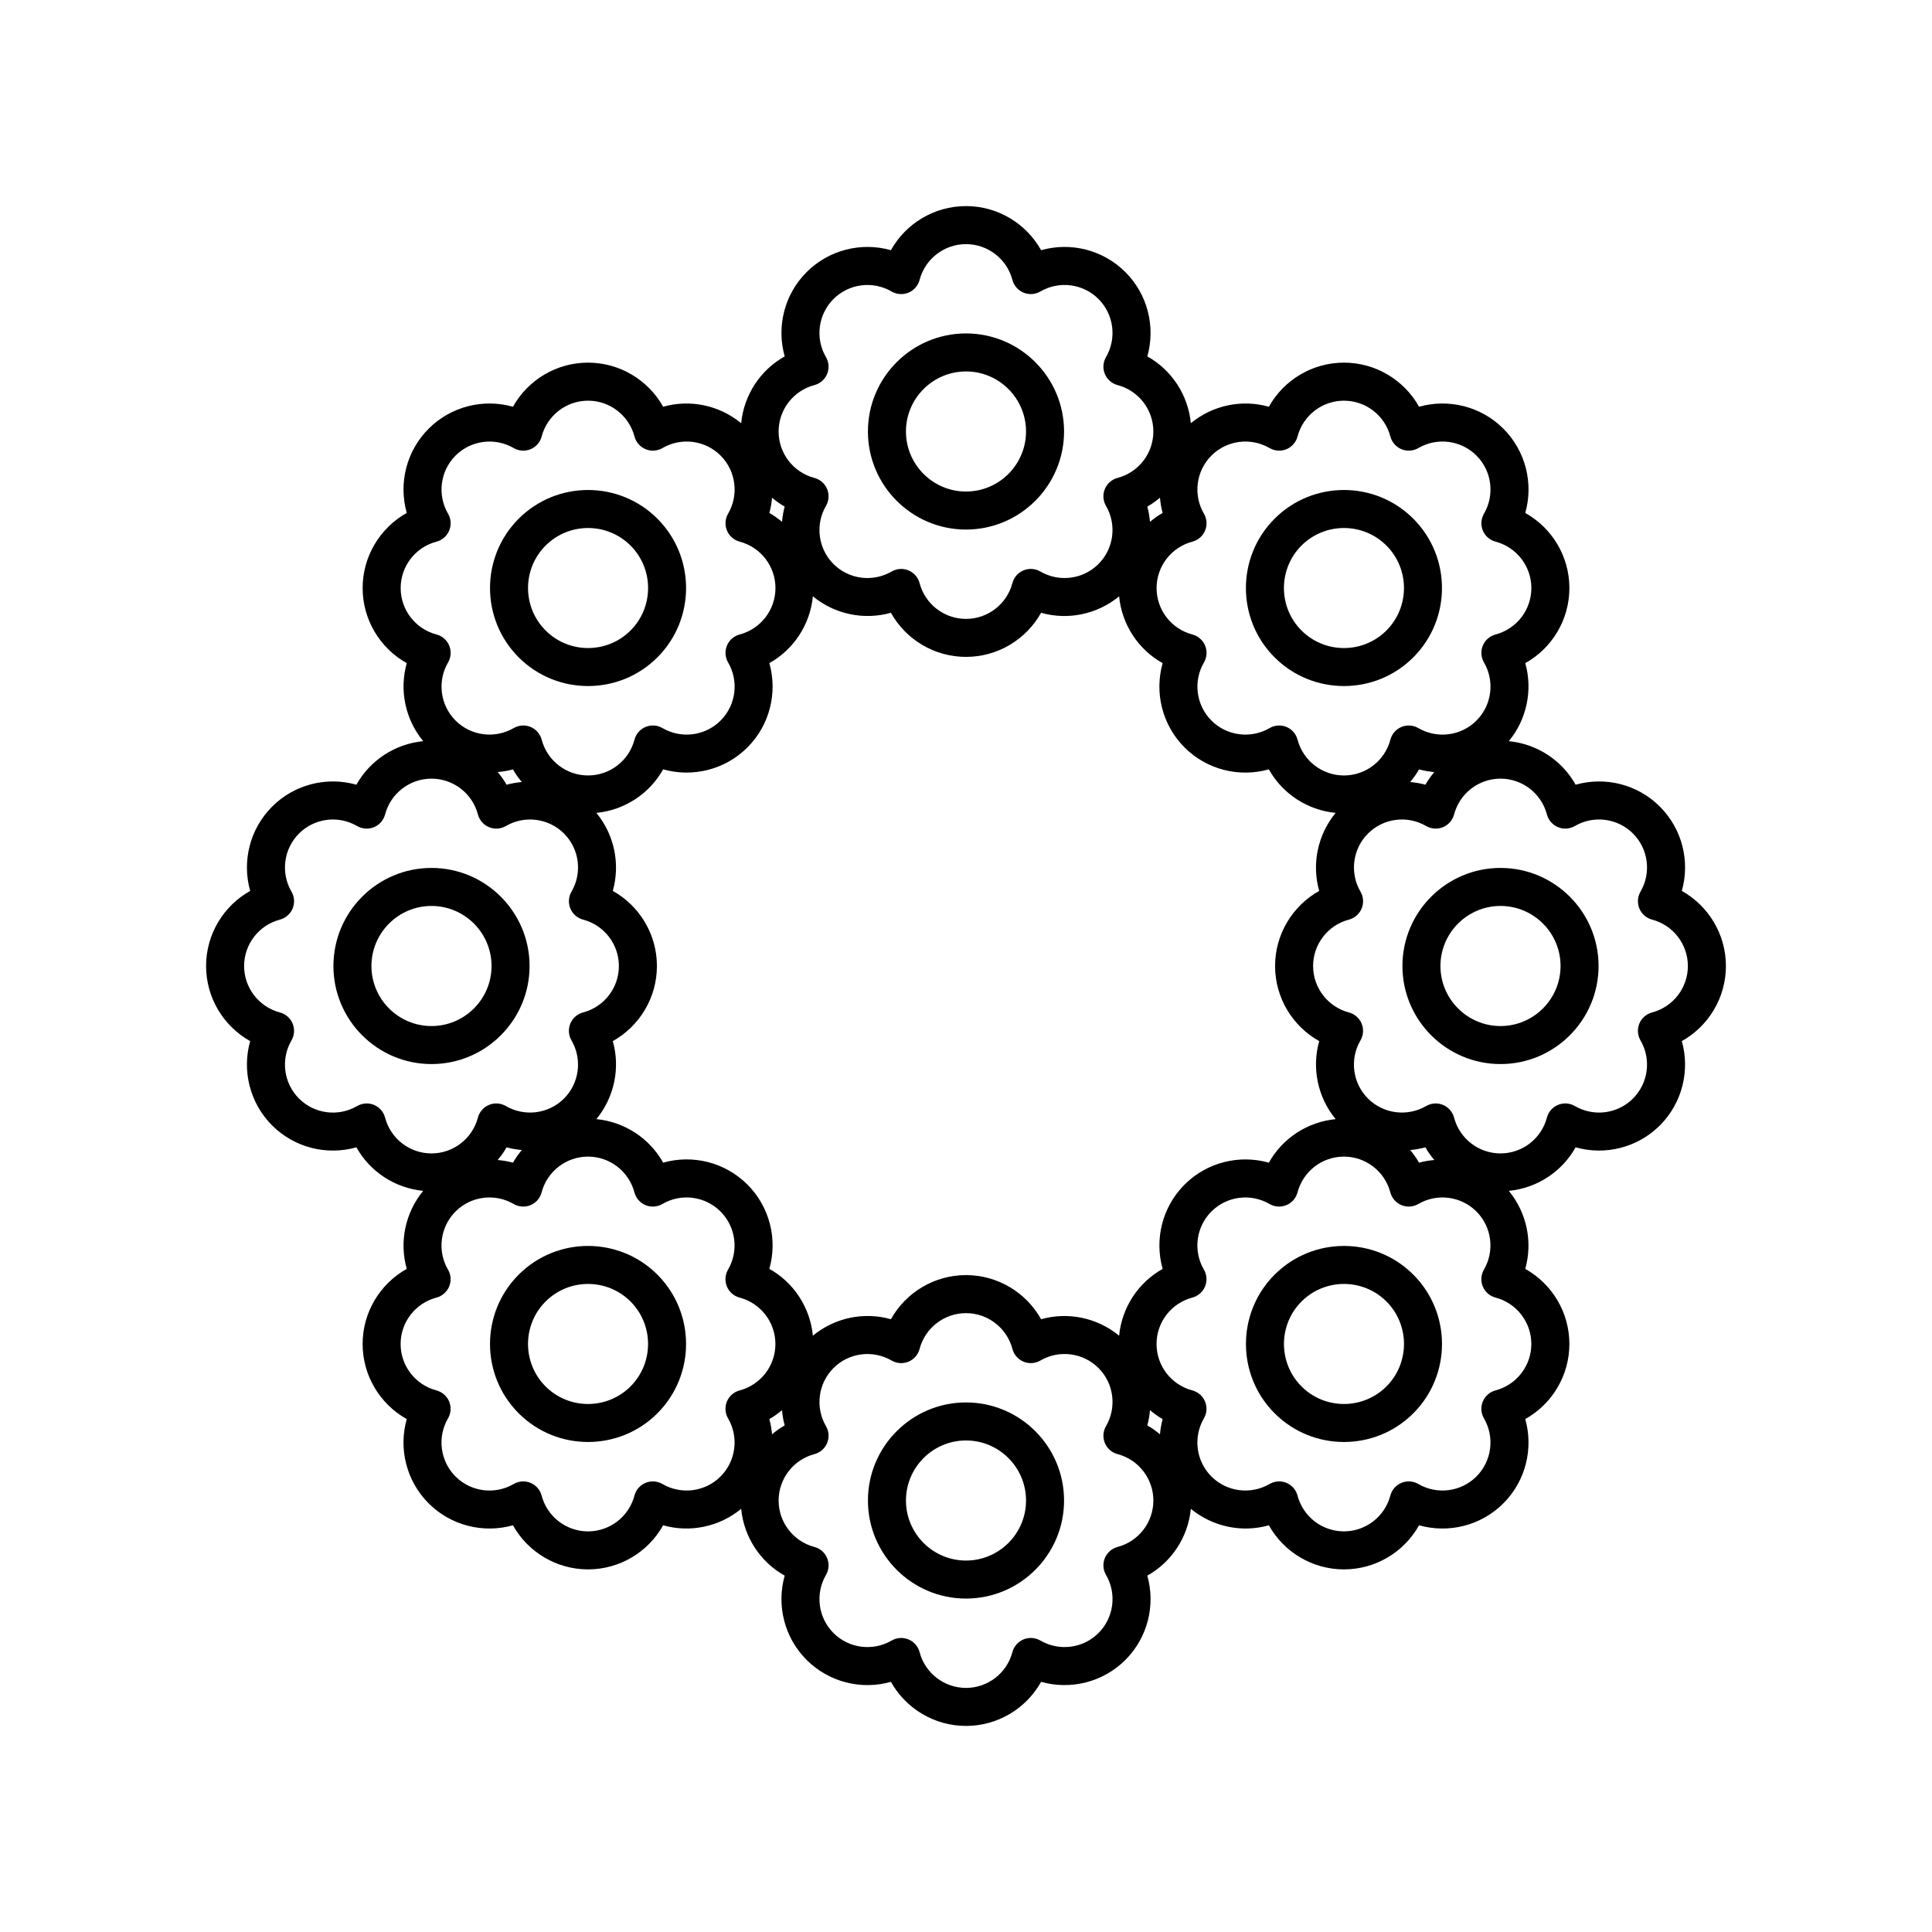
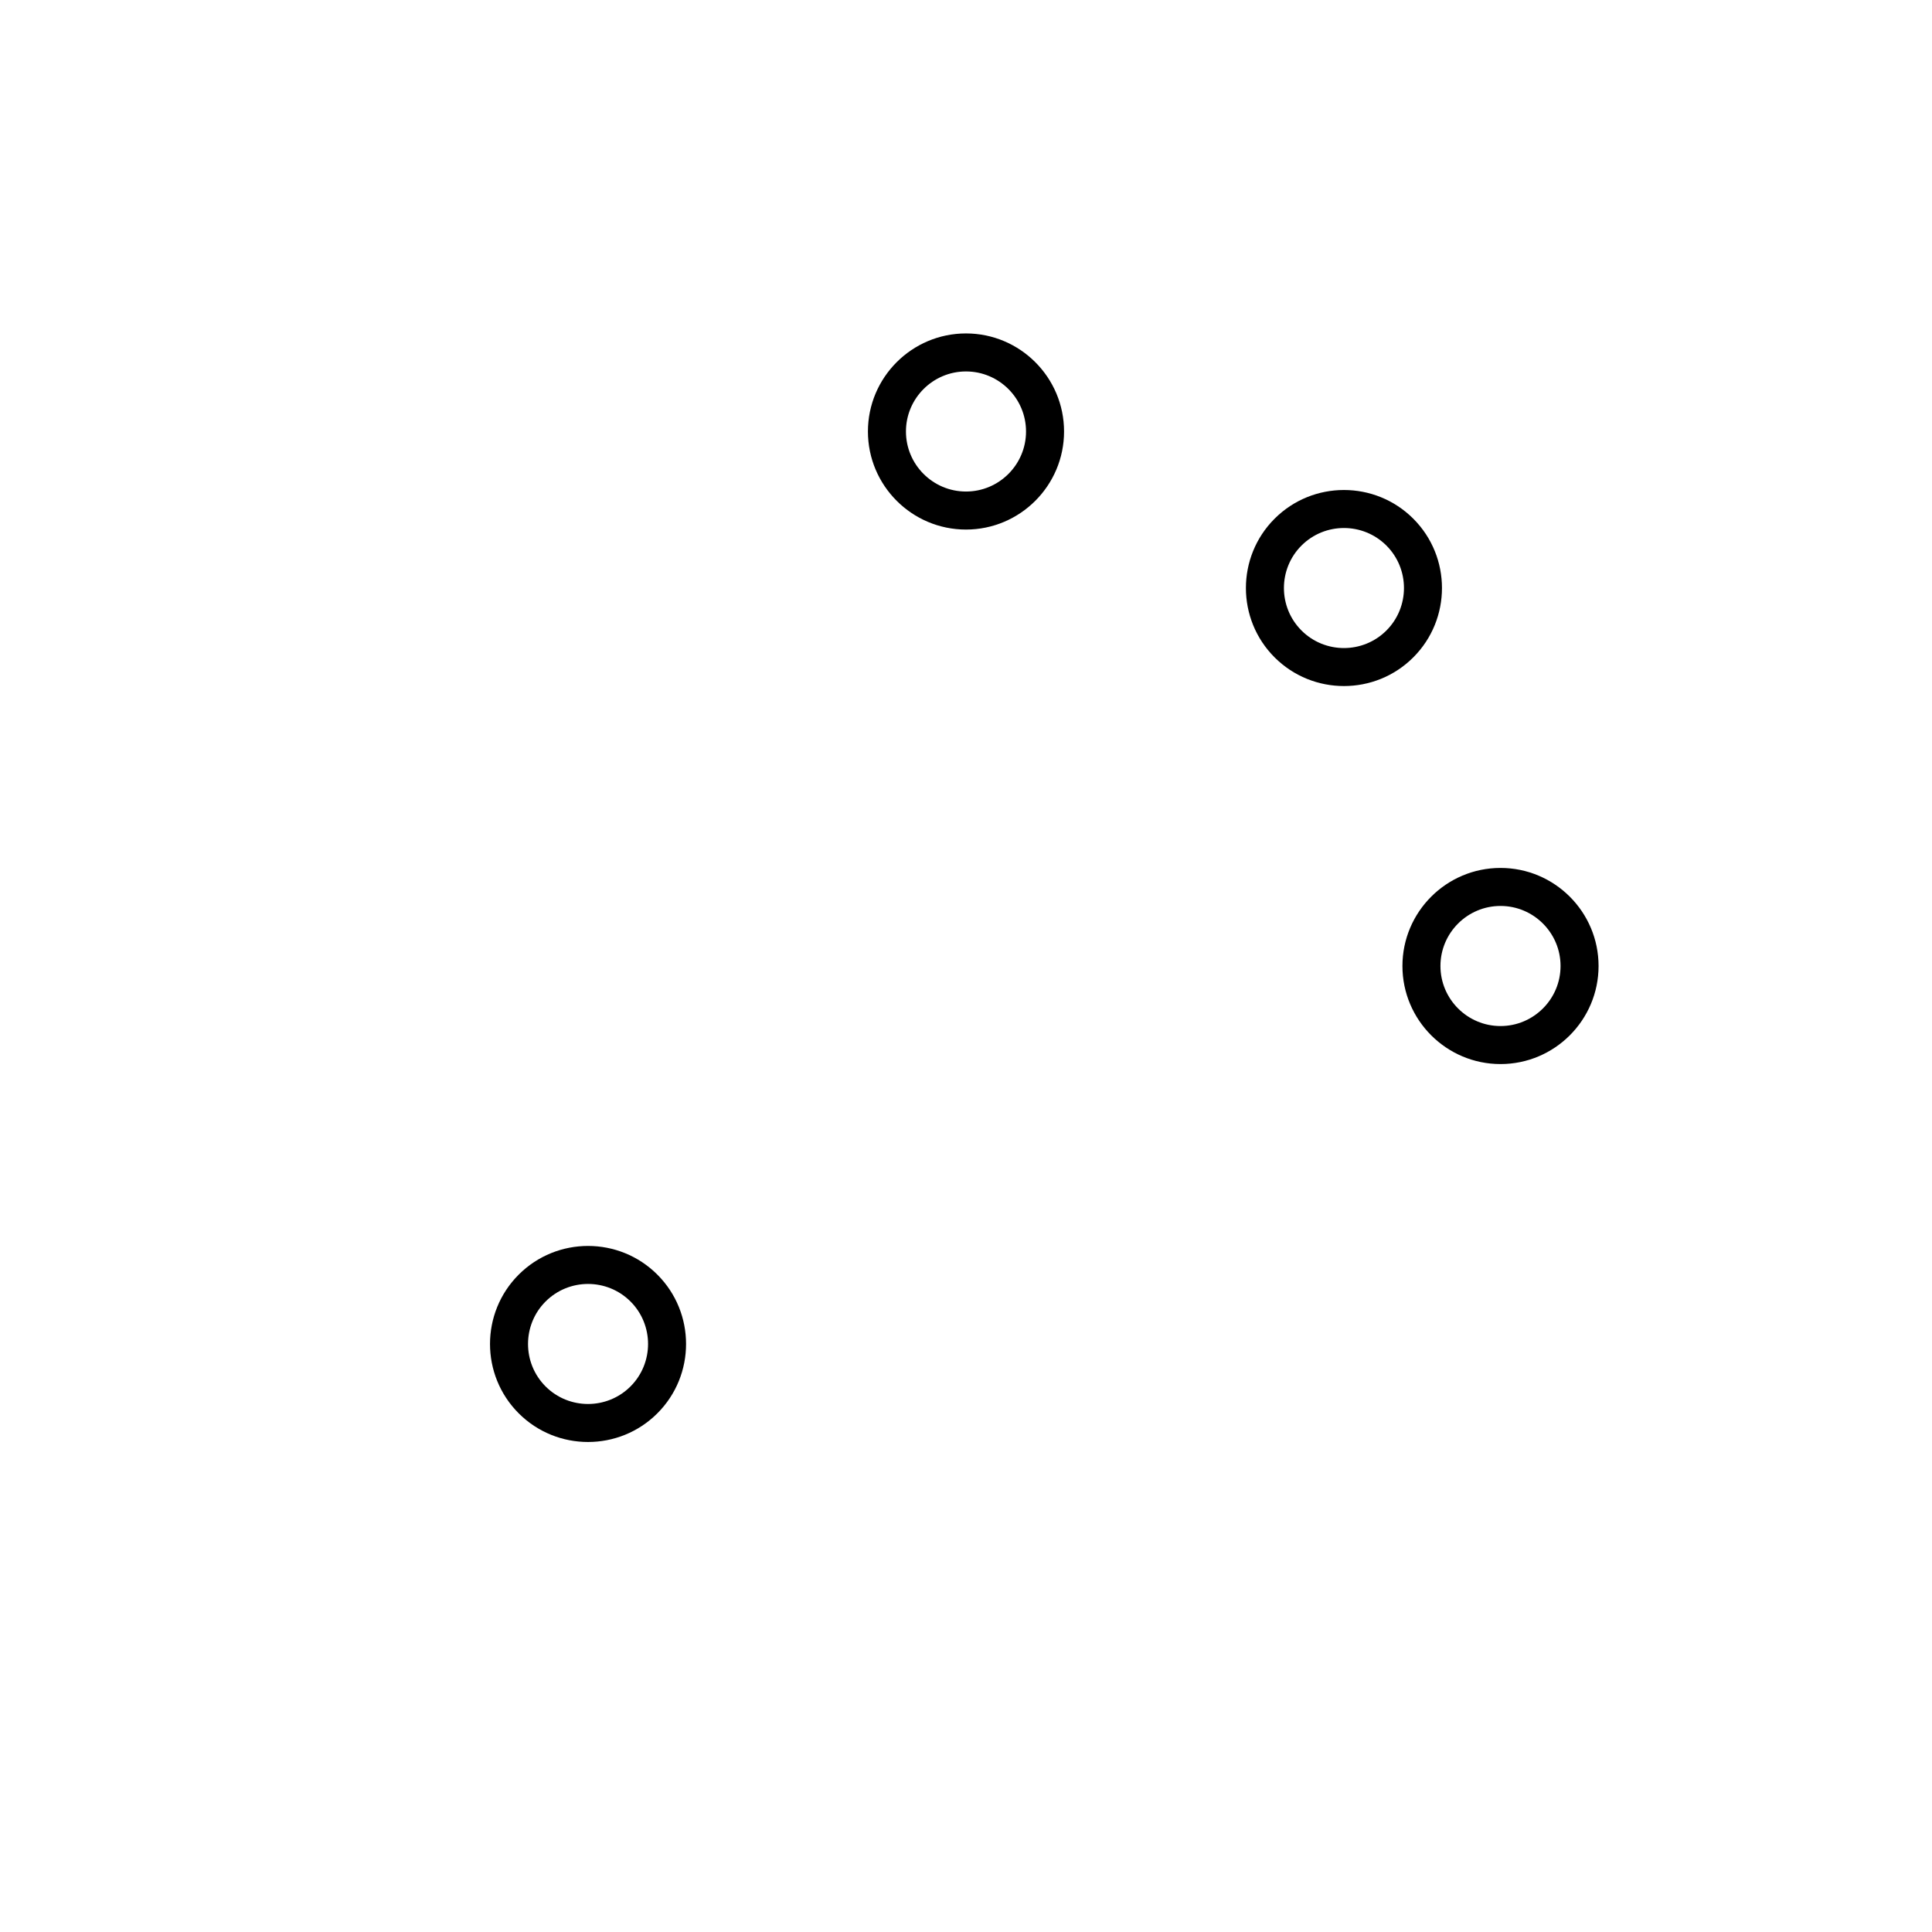
<svg xmlns="http://www.w3.org/2000/svg" fill="#000000" width="800px" height="800px" version="1.1" viewBox="144 144 512 512">
  <g>
    <path d="m374.01 258.35c0 14.328 11.656 25.988 25.988 25.988s25.988-11.656 25.988-25.988c0-14.332-11.656-25.988-25.988-25.988s-25.988 11.656-25.988 25.988zm25.988-15.914c8.773 0 15.91 7.141 15.91 15.914 0 8.773-7.141 15.91-15.91 15.91-8.773 0-15.91-7.141-15.91-15.91-0.004-8.773 7.137-15.914 15.91-15.914z" />
-     <path d="m380.1 210.3c-7.812-2.207-16.41-0.121-22.336 5.812-5.938 5.934-8.02 14.527-5.809 22.336-6.457 3.606-10.809 10.211-11.535 17.703-5.816-4.781-13.555-6.383-20.676-4.359-3.957-7.086-11.508-11.688-19.902-11.688-8.395 0-15.945 4.602-19.902 11.688-7.816-2.207-16.41-0.121-22.336 5.809-5.938 5.934-8.02 14.527-5.809 22.336-7.086 3.961-11.691 11.512-11.691 19.902 0 8.395 4.606 15.941 11.691 19.902-2.012 7.117-0.426 14.863 4.359 20.676-7.492 0.727-14.098 5.082-17.703 11.539-7.82-2.219-16.414-0.125-22.34 5.809-5.934 5.934-8.02 14.527-5.812 22.336-7.078 3.957-11.684 11.508-11.684 19.902s4.606 15.941 11.684 19.902c-2.207 7.805-0.121 16.402 5.812 22.336 5.93 5.938 14.52 8.023 22.336 5.809 3.606 6.457 10.207 10.809 17.703 11.539-4.781 5.812-6.371 13.555-4.359 20.676-7.086 3.957-11.691 11.508-11.691 19.902 0 8.391 4.606 15.941 11.691 19.902-2.211 7.809-0.129 16.402 5.809 22.336 5.93 5.934 14.52 8.012 22.336 5.809 3.957 7.086 11.508 11.688 19.902 11.688 8.395 0 15.945-4.602 19.902-11.688 7.113 2.019 14.863 0.426 20.676-4.359 0.73 7.492 5.082 14.098 11.535 17.703-2.207 7.805-0.129 16.402 5.812 22.336 5.93 5.93 14.523 8.027 22.336 5.809 3.957 7.082 11.508 11.684 19.902 11.684s15.945-4.602 19.902-11.684c7.816 2.207 16.402 0.121 22.336-5.809 5.938-5.934 8.02-14.527 5.809-22.336 6.457-3.606 10.809-10.211 11.535-17.703 5.816 4.781 13.555 6.383 20.676 4.359 3.957 7.086 11.508 11.688 19.902 11.688 8.395 0 15.945-4.602 19.902-11.688 7.816 2.203 16.41 0.125 22.336-5.809 5.938-5.934 8.02-14.527 5.809-22.336 7.086-3.961 11.691-11.512 11.691-19.902 0-8.395-4.606-15.941-11.691-19.902 2.012-7.117 0.426-14.863-4.359-20.676 7.492-0.727 14.098-5.082 17.703-11.539 7.812 2.211 16.41 0.121 22.336-5.809 5.934-5.934 8.02-14.527 5.809-22.336 7.086-3.961 11.688-11.512 11.688-19.902 0-8.395-4.606-15.941-11.684-19.902 2.211-7.809 0.125-16.402-5.809-22.336-5.93-5.938-14.523-8.023-22.336-5.809-3.606-6.457-10.207-10.809-17.703-11.539 4.781-5.812 6.371-13.555 4.359-20.676 7.086-3.957 11.691-11.508 11.691-19.902 0-8.391-4.606-15.941-11.691-19.902 2.211-7.809 0.129-16.402-5.809-22.336-5.93-5.93-14.52-8.016-22.336-5.809-3.957-7.086-11.508-11.688-19.902-11.688-8.395 0-15.945 4.602-19.902 11.688-7.121-2.023-14.867-0.426-20.676 4.359-0.73-7.492-5.082-14.094-11.535-17.703 2.207-7.809 0.125-16.402-5.812-22.336-5.934-5.93-14.52-8.027-22.336-5.809-3.957-7.086-11.512-11.688-19.902-11.688-8.395 0-15.945 4.602-19.902 11.684zm67.949 67.953c1.203-0.672 2.305-1.48 3.352-2.348 0.129 1.355 0.336 2.703 0.711 4.031-1.203 0.672-2.305 1.484-3.352 2.352-0.129-1.355-0.336-2.707-0.711-4.035zm-7.473 23.785c0.727 7.496 5.078 14.094 11.535 17.703-2.211 7.809-0.129 16.406 5.809 22.336 5.93 5.938 14.523 8.02 22.336 5.809 3.606 6.457 10.207 10.809 17.699 11.539-4.781 5.809-6.367 13.559-4.356 20.676-7.082 3.957-11.688 11.508-11.688 19.902s4.606 15.945 11.691 19.902c-2.012 7.117-0.426 14.863 4.356 20.676-7.492 0.73-14.094 5.082-17.699 11.539-7.812-2.211-16.41-0.121-22.336 5.809-5.934 5.934-8.02 14.527-5.809 22.34-6.457 3.609-10.809 10.207-11.535 17.703-5.812-4.781-13.551-6.375-20.676-4.363-3.957-7.09-11.512-11.695-19.902-11.695-8.395 0-15.945 4.606-19.902 11.688-7.121-2.012-14.867-0.418-20.676 4.363-0.727-7.492-5.078-14.094-11.535-17.703 2.211-7.809 0.129-16.406-5.809-22.336-5.93-5.938-14.523-8.023-22.336-5.809-3.606-6.457-10.207-10.809-17.699-11.539 4.781-5.809 6.367-13.559 4.356-20.676 7.086-3.957 11.691-11.508 11.691-19.902 0-8.395-4.606-15.945-11.691-19.902 2.012-7.117 0.426-14.863-4.356-20.676 7.492-0.73 14.094-5.082 17.699-11.539 7.812 2.211 16.41 0.121 22.336-5.809 5.934-5.934 8.02-14.527 5.809-22.34 6.457-3.609 10.809-10.207 11.535-17.703 5.809 4.781 13.555 6.371 20.676 4.363 3.957 7.086 11.508 11.688 19.902 11.688s15.945-4.606 19.902-11.688c7.121 2.016 14.863 0.426 20.672-4.356zm10.824 222.06c-1.051-0.867-2.148-1.676-3.352-2.348 0.375-1.328 0.582-2.676 0.711-4.031 1.051 0.867 2.148 1.676 3.352 2.352-0.375 1.324-0.578 2.672-0.711 4.027zm-99.449-2.348c-1.203 0.672-2.305 1.48-3.352 2.348-0.129-1.355-0.336-2.703-0.711-4.031 1.203-0.672 2.305-1.484 3.352-2.352 0.129 1.359 0.336 2.711 0.711 4.035zm-0.711-239.46c-1.051-0.867-2.148-1.676-3.352-2.352 0.375-1.324 0.582-2.676 0.711-4.031 1.051 0.867 2.148 1.676 3.352 2.348-0.375 1.332-0.582 2.684-0.711 4.035zm-101.06 17.555c0-5.769 3.902-10.828 9.492-12.301 1.52-0.402 2.769-1.492 3.371-2.945 0.602-1.453 0.492-3.106-0.301-4.461-2.914-4.992-2.09-11.328 1.988-15.406 4.078-4.078 10.422-4.887 15.406-1.988 1.363 0.793 3.016 0.906 4.469 0.301 1.453-0.602 2.543-1.852 2.941-3.371 1.473-5.586 6.527-9.488 12.301-9.488 5.769 0 10.828 3.902 12.301 9.488 0.398 1.52 1.492 2.766 2.941 3.371 1.453 0.602 3.102 0.492 4.469-0.301 4.992-2.91 11.332-2.09 15.406 1.988 4.078 4.078 4.898 10.414 1.988 15.406-0.793 1.359-0.898 3.012-0.301 4.461 0.602 1.453 1.852 2.543 3.371 2.945 5.586 1.473 9.484 6.535 9.484 12.301 0 5.769-3.902 10.828-9.484 12.301-1.52 0.402-2.769 1.488-3.371 2.941-0.602 1.453-0.492 3.106 0.301 4.465 2.914 4.992 2.09 11.328-1.988 15.406-4.074 4.078-10.41 4.902-15.406 1.988-1.367-0.797-3.016-0.902-4.469-0.301-1.453 0.602-2.543 1.852-2.941 3.371-1.473 5.586-6.527 9.488-12.301 9.488-5.769 0-10.828-3.902-12.301-9.488-0.398-1.52-1.492-2.766-2.941-3.371-0.621-0.254-1.273-0.383-1.93-0.383-0.879 0-1.758 0.23-2.535 0.684-5.008 2.902-11.336 2.09-15.41-1.988-4.078-4.078-4.898-10.41-1.988-15.406 0.793-1.359 0.898-3.012 0.301-4.465-0.602-1.453-1.852-2.543-3.371-2.941-5.594-1.473-9.492-6.531-9.492-12.301zm32.105 51.402c-1.355 0.129-2.707 0.336-4.035 0.715-0.672-1.203-1.48-2.305-2.348-3.356 1.355-0.129 2.707-0.336 4.035-0.711 0.672 1.203 1.48 2.305 2.348 3.352zm-36.234 88.934c-0.398-1.52-1.492-2.766-2.941-3.371-0.621-0.254-1.273-0.383-1.93-0.383-0.879 0-1.758 0.23-2.539 0.688-5 2.914-11.332 2.09-15.406-1.988-4.078-4.078-4.894-10.414-1.988-15.406 0.793-1.359 0.898-3.012 0.301-4.465-0.602-1.453-1.852-2.543-3.371-2.941-5.582-1.48-9.484-6.539-9.484-12.305 0-5.769 3.902-10.828 9.484-12.301 1.52-0.402 2.769-1.488 3.371-2.941 0.602-1.453 0.492-3.106-0.301-4.465-2.906-4.992-2.09-11.328 1.988-15.406 4.074-4.078 10.406-4.902 15.406-1.988 1.363 0.793 3.012 0.902 4.469 0.301 1.453-0.602 2.543-1.852 2.941-3.371 1.473-5.586 6.527-9.488 12.301-9.488 5.769 0 10.828 3.902 12.301 9.488 0.398 1.52 1.492 2.766 2.941 3.371 1.457 0.602 3.109 0.488 4.461-0.301 5.008-2.914 11.34-2.082 15.414 1.988 4.078 4.078 4.894 10.414 1.984 15.406-0.793 1.359-0.898 3.012-0.301 4.465 0.602 1.453 1.852 2.543 3.371 2.941 5.59 1.473 9.488 6.531 9.488 12.301s-3.902 10.828-9.492 12.301c-1.52 0.398-2.769 1.488-3.371 2.941-0.602 1.453-0.492 3.106 0.301 4.465 2.914 4.992 2.098 11.328-1.984 15.406-4.074 4.07-10.406 4.898-15.414 1.988-1.352-0.793-3.008-0.902-4.461-0.301-1.453 0.602-2.543 1.852-2.941 3.371-1.473 5.586-6.527 9.488-12.301 9.488-5.769 0-10.828-3.902-12.297-9.488zm36.234 8.586c-0.867 1.051-1.676 2.152-2.348 3.356-1.328-0.375-2.68-0.582-4.035-0.711 0.867-1.051 1.676-2.152 2.348-3.356 1.328 0.375 2.68 0.582 4.035 0.711zm54.656 71.113c2.914 4.992 2.09 11.328-1.988 15.406-4.074 4.078-10.41 4.894-15.406 1.988-1.367-0.793-3.016-0.902-4.469-0.301-1.453 0.602-2.543 1.852-2.941 3.371-1.473 5.586-6.527 9.488-12.301 9.488-5.769 0-10.828-3.902-12.301-9.488-0.398-1.52-1.492-2.766-2.941-3.371-0.621-0.254-1.273-0.383-1.93-0.383-0.879 0-1.758 0.23-2.539 0.688-5 2.914-11.332 2.082-15.406-1.988-4.078-4.078-4.898-10.414-1.988-15.406 0.793-1.359 0.898-3.012 0.301-4.461-0.602-1.453-1.852-2.543-3.371-2.945-5.59-1.477-9.492-6.535-9.492-12.301 0-5.769 3.902-10.828 9.492-12.301 1.52-0.402 2.769-1.488 3.371-2.941 0.602-1.453 0.492-3.106-0.301-4.465-2.914-4.992-2.09-11.328 1.988-15.406v-0.004c4.074-4.078 10.395-4.898 15.41-1.988 1.352 0.789 3.012 0.902 4.461 0.301 1.453-0.602 2.543-1.852 2.941-3.371 1.473-5.586 6.527-9.488 12.301-9.488 5.769 0 10.828 3.902 12.301 9.488 0.398 1.52 1.492 2.766 2.941 3.371 1.453 0.602 3.102 0.492 4.469-0.301 4.984-2.91 11.32-2.098 15.406 1.992 4.078 4.078 4.898 10.41 1.988 15.406-0.793 1.359-0.898 3.012-0.301 4.465 0.602 1.453 1.852 2.543 3.371 2.941 5.586 1.473 9.484 6.531 9.484 12.301s-3.902 10.828-9.484 12.301c-1.52 0.402-2.769 1.492-3.371 2.945-0.594 1.445-0.484 3.098 0.305 4.457zm103.23 34.078c-1.52 0.402-2.769 1.488-3.371 2.941-0.602 1.453-0.492 3.106 0.301 4.465 2.914 4.992 2.09 11.328-1.988 15.406-4.074 4.078-10.402 4.898-15.41 1.988-1.352-0.789-3.008-0.898-4.461-0.301-1.453 0.602-2.543 1.852-2.941 3.371-1.473 5.586-6.531 9.488-12.301 9.488s-10.828-3.902-12.301-9.484c-0.398-1.52-1.492-2.766-2.941-3.371-0.621-0.254-1.273-0.383-1.93-0.383-0.879 0-1.758 0.23-2.535 0.684-5.012 2.91-11.336 2.082-15.41-1.988-4.078-4.078-4.898-10.414-1.988-15.406 0.793-1.359 0.898-3.012 0.301-4.465-0.602-1.453-1.852-2.543-3.371-2.941-5.586-1.473-9.484-6.531-9.484-12.301 0-5.769 3.902-10.828 9.484-12.301 1.52-0.402 2.769-1.488 3.371-2.941 0.602-1.453 0.492-3.106-0.301-4.465-2.906-4.992-2.09-11.328 1.988-15.406 4.074-4.078 10.395-4.898 15.41-1.988 1.359 0.789 3.008 0.898 4.461 0.301 1.453-0.602 2.543-1.852 2.941-3.371 1.473-5.59 6.531-9.492 12.305-9.492 5.769 0 10.828 3.902 12.301 9.488 0.398 1.52 1.492 2.766 2.941 3.371 1.457 0.602 3.109 0.488 4.461-0.301 5.008-2.914 11.336-2.082 15.41 1.988 4.078 4.078 4.894 10.414 1.988 15.406-0.793 1.359-0.898 3.012-0.301 4.465 0.602 1.453 1.852 2.543 3.371 2.941 5.586 1.473 9.484 6.531 9.484 12.301 0 5.769-3.902 10.828-9.484 12.301zm109.65-53.789c0 5.769-3.902 10.828-9.492 12.301-1.52 0.402-2.769 1.492-3.371 2.945-0.602 1.453-0.492 3.106 0.301 4.461 2.914 4.992 2.09 11.328-1.988 15.406-4.078 4.082-10.414 4.898-15.406 1.988-1.363-0.793-3.016-0.902-4.469-0.301-1.453 0.602-2.543 1.852-2.941 3.371-1.473 5.586-6.527 9.488-12.301 9.488-5.769 0-10.828-3.902-12.301-9.488-0.398-1.52-1.492-2.766-2.941-3.371-0.621-0.254-1.273-0.383-1.93-0.383-0.879 0-1.758 0.23-2.539 0.688-4.992 2.906-11.332 2.09-15.406-1.988-4.078-4.078-4.898-10.414-1.988-15.406 0.793-1.359 0.898-3.012 0.301-4.461-0.602-1.453-1.852-2.543-3.371-2.945-5.586-1.473-9.484-6.535-9.484-12.301 0-5.769 3.902-10.828 9.484-12.301 1.52-0.402 2.769-1.488 3.371-2.941 0.602-1.453 0.492-3.106-0.301-4.465-2.914-4.992-2.09-11.328 1.988-15.406 4.074-4.078 10.406-4.898 15.406-1.988 1.363 0.793 3.016 0.906 4.469 0.301 1.453-0.602 2.543-1.852 2.941-3.371 1.473-5.586 6.527-9.488 12.301-9.488 5.769 0 10.828 3.902 12.301 9.488 0.398 1.52 1.492 2.766 2.941 3.371 1.453 0.602 3.106 0.488 4.461-0.301 5.004-2.906 11.332-2.094 15.41 1.988 4.078 4.078 4.898 10.41 1.988 15.406-0.793 1.359-0.898 3.012-0.301 4.465 0.602 1.453 1.852 2.543 3.371 2.941 5.594 1.469 9.496 6.527 9.496 12.297zm-32.109-51.402c1.355-0.129 2.707-0.336 4.035-0.711 0.672 1.203 1.48 2.305 2.348 3.356-1.355 0.129-2.707 0.336-4.035 0.711-0.672-1.207-1.48-2.305-2.348-3.356zm36.234-88.93c0.398 1.52 1.492 2.766 2.941 3.371 1.453 0.602 3.106 0.492 4.469-0.301 4.992-2.914 11.332-2.09 15.406 1.988 4.078 4.078 4.894 10.414 1.988 15.406-0.793 1.359-0.898 3.012-0.301 4.465 0.602 1.453 1.852 2.543 3.371 2.941 5.582 1.473 9.484 6.531 9.484 12.301s-3.902 10.828-9.484 12.301c-1.52 0.402-2.769 1.488-3.371 2.941-0.602 1.453-0.492 3.106 0.301 4.465 2.906 4.992 2.09 11.328-1.988 15.406-4.074 4.078-10.41 4.902-15.406 1.988-1.363-0.793-3.016-0.906-4.469-0.301-1.453 0.602-2.543 1.852-2.941 3.371-1.473 5.586-6.527 9.488-12.301 9.488-5.769 0-10.828-3.902-12.301-9.488-0.398-1.52-1.492-2.766-2.941-3.371-0.621-0.254-1.273-0.383-1.93-0.383-0.879 0-1.758 0.23-2.535 0.684-5.012 2.91-11.34 2.082-15.414-1.988-4.078-4.078-4.894-10.414-1.984-15.406 0.793-1.359 0.898-3.012 0.301-4.465-0.602-1.453-1.852-2.543-3.371-2.941-5.582-1.477-9.484-6.535-9.484-12.301 0-5.769 3.902-10.828 9.492-12.301 1.52-0.398 2.769-1.488 3.371-2.941 0.602-1.453 0.492-3.106-0.301-4.465-2.914-4.992-2.098-11.328 1.984-15.406 4.074-4.07 10.402-4.902 15.414-1.988 1.359 0.789 3.012 0.898 4.461 0.301 1.453-0.602 2.543-1.852 2.941-3.371 1.473-5.586 6.527-9.488 12.301-9.488 5.769 0 10.828 3.898 12.297 9.488zm-36.234-8.59c0.867-1.051 1.676-2.148 2.348-3.352 1.328 0.375 2.68 0.582 4.035 0.711-0.867 1.051-1.676 2.152-2.348 3.356-1.328-0.379-2.68-0.586-4.035-0.715zm-54.656-71.109c-2.914-4.992-2.09-11.328 1.988-15.406 4.074-4.07 10.406-4.898 15.406-1.988 1.363 0.793 3.016 0.906 4.469 0.301 1.453-0.602 2.543-1.852 2.941-3.371 1.473-5.586 6.527-9.488 12.301-9.488 5.769 0 10.828 3.902 12.301 9.488 0.398 1.52 1.492 2.766 2.941 3.371 1.453 0.602 3.106 0.492 4.469-0.301 5-2.914 11.336-2.082 15.406 1.988 4.078 4.078 4.898 10.414 1.988 15.406-0.793 1.359-0.898 3.012-0.301 4.461 0.602 1.453 1.852 2.543 3.371 2.945 5.59 1.477 9.492 6.535 9.492 12.301 0 5.769-3.902 10.828-9.492 12.301-1.52 0.402-2.769 1.488-3.371 2.941s-0.492 3.106 0.301 4.465c2.914 4.992 2.09 11.328-1.988 15.406v0.004c-4.07 4.078-10.402 4.894-15.41 1.988-1.359-0.789-3.012-0.898-4.461-0.301-1.453 0.602-2.543 1.852-2.941 3.371-1.473 5.586-6.527 9.488-12.301 9.488-5.769 0-10.828-3.902-12.301-9.488-0.398-1.52-1.492-2.766-2.941-3.371-0.621-0.254-1.273-0.383-1.93-0.383-0.879 0-1.758 0.23-2.539 0.688-4.992 2.898-11.332 2.09-15.406-1.992-4.078-4.078-4.898-10.41-1.988-15.406 0.793-1.359 0.898-3.012 0.301-4.465-0.602-1.453-1.852-2.543-3.371-2.941-5.586-1.473-9.484-6.531-9.484-12.301 0-5.769 3.902-10.828 9.484-12.301 1.52-0.402 2.769-1.492 3.371-2.945 0.594-1.457 0.488-3.109-0.305-4.465zm-75.359-61.953c1.469-5.586 6.527-9.488 12.301-9.488 5.769 0 10.828 3.902 12.301 9.484 0.398 1.52 1.492 2.766 2.941 3.371 1.457 0.602 3.109 0.488 4.461-0.301 5.008-2.914 11.336-2.082 15.41 1.988 4.078 4.078 4.898 10.414 1.988 15.406-0.793 1.359-0.898 3.012-0.301 4.465 0.602 1.453 1.852 2.543 3.371 2.941 5.586 1.473 9.484 6.531 9.484 12.301s-3.902 10.828-9.484 12.301c-1.52 0.402-2.769 1.488-3.371 2.941-0.602 1.453-0.492 3.106 0.301 4.465 2.906 4.992 2.09 11.328-1.988 15.406-4.074 4.078-10.402 4.894-15.41 1.988-1.352-0.789-3.008-0.898-4.461-0.301-1.453 0.602-2.543 1.852-2.941 3.371-1.473 5.594-6.531 9.492-12.301 9.492s-10.828-3.902-12.301-9.488c-0.398-1.52-1.492-2.766-2.941-3.371-0.621-0.254-1.273-0.383-1.93-0.383-0.879 0-1.758 0.23-2.535 0.684-5.012 2.906-11.336 2.09-15.41-1.988-4.078-4.078-4.894-10.414-1.988-15.406 0.793-1.359 0.898-3.012 0.301-4.465-0.602-1.453-1.852-2.543-3.371-2.941-5.586-1.473-9.484-6.531-9.484-12.301 0-5.769 3.902-10.828 9.484-12.301 1.52-0.402 2.769-1.488 3.371-2.941 0.602-1.453 0.492-3.106-0.301-4.465-2.914-4.992-2.09-11.328 1.988-15.406 4.074-4.078 10.395-4.898 15.41-1.988 1.359 0.789 3.008 0.898 4.461 0.301 1.453-0.605 2.547-1.852 2.945-3.371z" />
-     <path d="m299.84 325.81c6.656 0 13.309-2.531 18.375-7.598 10.137-10.133 10.137-26.621 0-36.754-10.137-10.137-26.617-10.137-36.754 0-10.137 10.133-10.137 26.621 0 36.754 5.07 5.066 11.723 7.598 18.379 7.598zm-11.25-37.23c3.106-3.102 7.18-4.652 11.254-4.652 4.074 0 8.148 1.551 11.254 4.652 6.203 6.203 6.203 16.301 0 22.508-6.211 6.203-16.297 6.203-22.504 0-6.211-6.203-6.211-16.305-0.004-22.508z" />
-     <path d="m284.34 400c0-14.332-11.66-25.988-25.992-25.988-14.332-0.004-25.988 11.656-25.988 25.988s11.656 25.988 25.988 25.988c14.332 0 25.992-11.656 25.992-25.988zm-41.906 0c0-8.773 7.141-15.914 15.91-15.914 8.777 0 15.918 7.141 15.918 15.914s-7.141 15.914-15.918 15.914c-8.77 0-15.91-7.141-15.91-15.914z" />
    <path d="m281.46 481.79c-10.137 10.133-10.137 26.621 0 36.754 5.066 5.066 11.719 7.598 18.375 7.598s13.309-2.531 18.375-7.598c10.137-10.133 10.137-26.621 0-36.754-10.133-10.137-26.613-10.137-36.75 0zm29.629 29.629c-6.211 6.203-16.297 6.203-22.504 0-6.203-6.203-6.203-16.301 0-22.508 3.106-3.102 7.18-4.652 11.254-4.652 4.074 0 8.148 1.551 11.254 4.652 6.199 6.207 6.199 16.305-0.004 22.508z" />
-     <path d="m400 515.66c-14.332 0-25.988 11.656-25.988 25.988 0 14.332 11.656 25.988 25.988 25.988s25.988-11.656 25.988-25.988c-0.004-14.328-11.656-25.988-25.988-25.988zm0 41.902c-8.773 0-15.91-7.141-15.91-15.914 0-8.773 7.141-15.91 15.91-15.91 8.773 0 15.91 7.141 15.91 15.91 0 8.773-7.141 15.914-15.91 15.914z" />
-     <path d="m481.79 481.79c-10.137 10.133-10.137 26.621 0 36.754 5.066 5.066 11.719 7.598 18.375 7.598s13.309-2.531 18.375-7.598c10.137-10.133 10.137-26.621 0-36.754-10.133-10.137-26.617-10.137-36.75 0zm29.629 29.629c-6.211 6.203-16.297 6.203-22.504 0-6.203-6.203-6.203-16.301 0-22.508 3.106-3.102 7.18-4.652 11.254-4.652 4.074 0 8.148 1.551 11.254 4.652 6.199 6.207 6.199 16.305-0.004 22.508z" />
    <path d="m515.66 400c0 14.332 11.66 25.988 25.992 25.988 14.332 0 25.984-11.656 25.984-25.988s-11.656-25.988-25.988-25.988c-14.328-0.004-25.988 11.656-25.988 25.988zm41.902 0c0 8.773-7.141 15.914-15.91 15.914-8.777 0-15.918-7.141-15.918-15.914s7.141-15.914 15.918-15.914c8.77 0 15.91 7.137 15.91 15.914z" />
    <path d="m500.16 325.81c6.656 0 13.309-2.531 18.375-7.598 10.137-10.133 10.137-26.621 0-36.754-10.137-10.137-26.617-10.137-36.754 0-10.137 10.133-10.137 26.621 0 36.754 5.07 5.066 11.723 7.598 18.379 7.598zm-11.254-37.23c3.106-3.102 7.18-4.652 11.254-4.652 4.074 0 8.148 1.551 11.254 4.652 6.203 6.203 6.203 16.301 0 22.508-6.211 6.203-16.297 6.203-22.504 0-6.207-6.203-6.207-16.305-0.004-22.508z" />
  </g>
</svg>